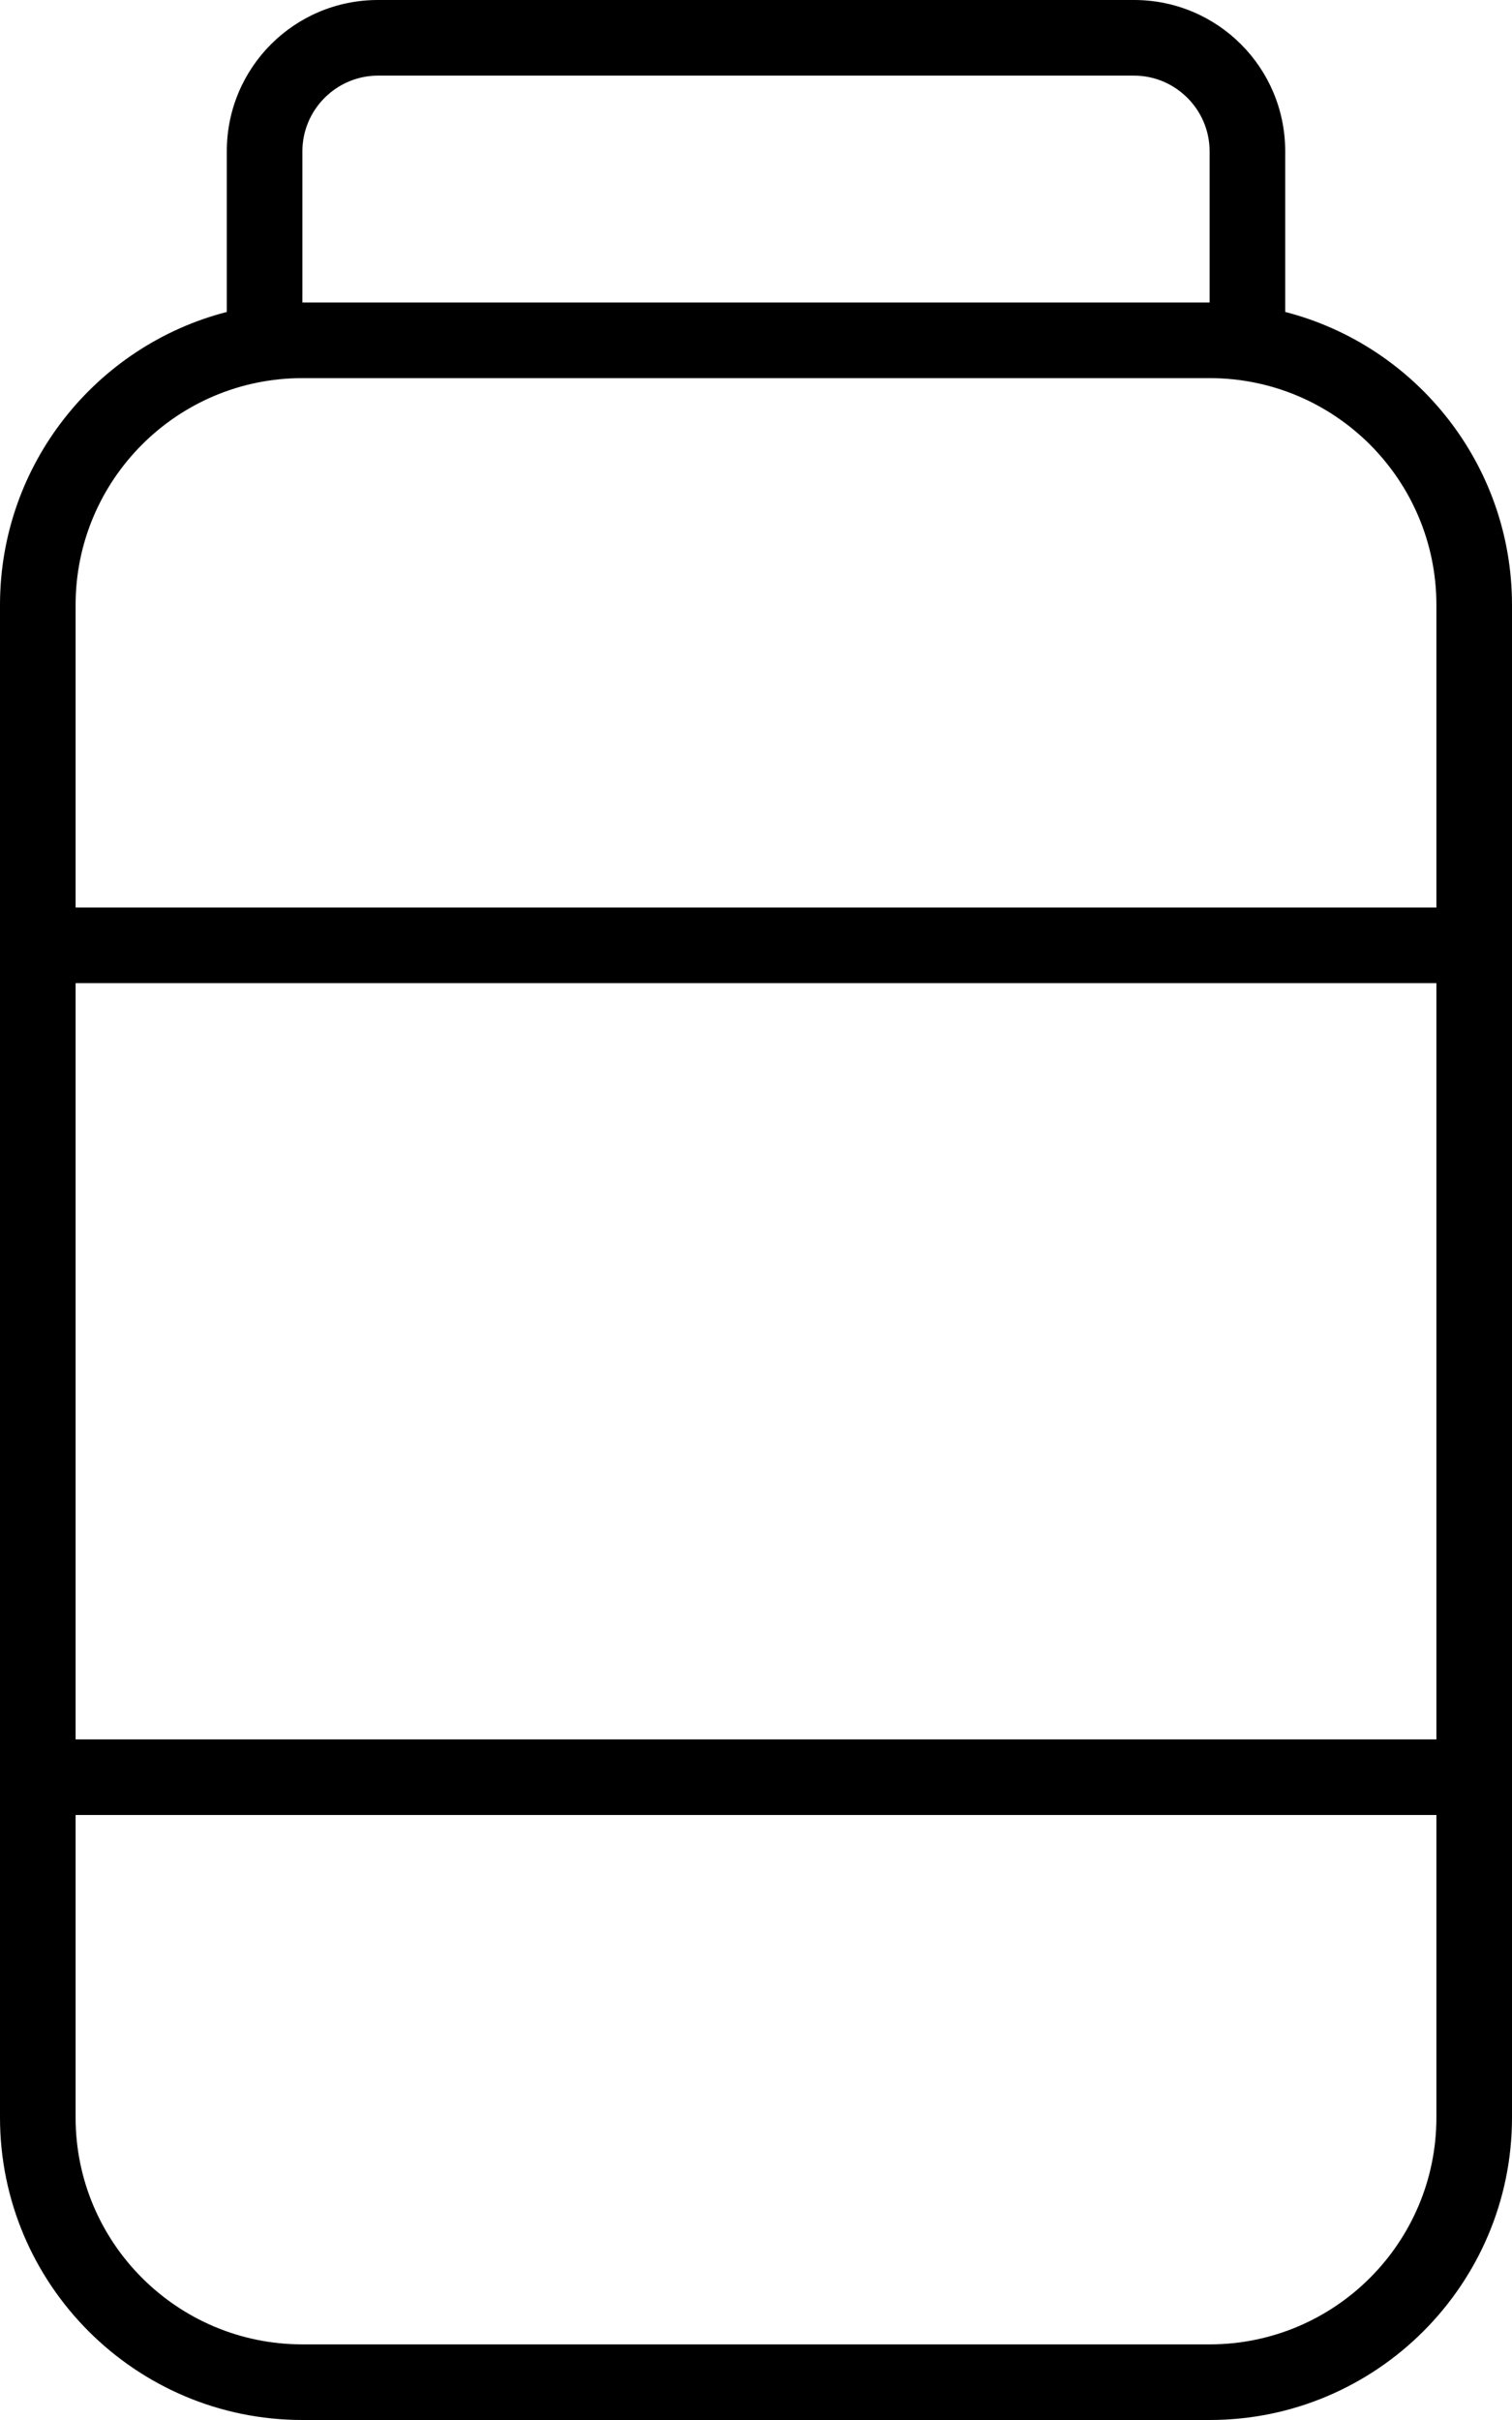
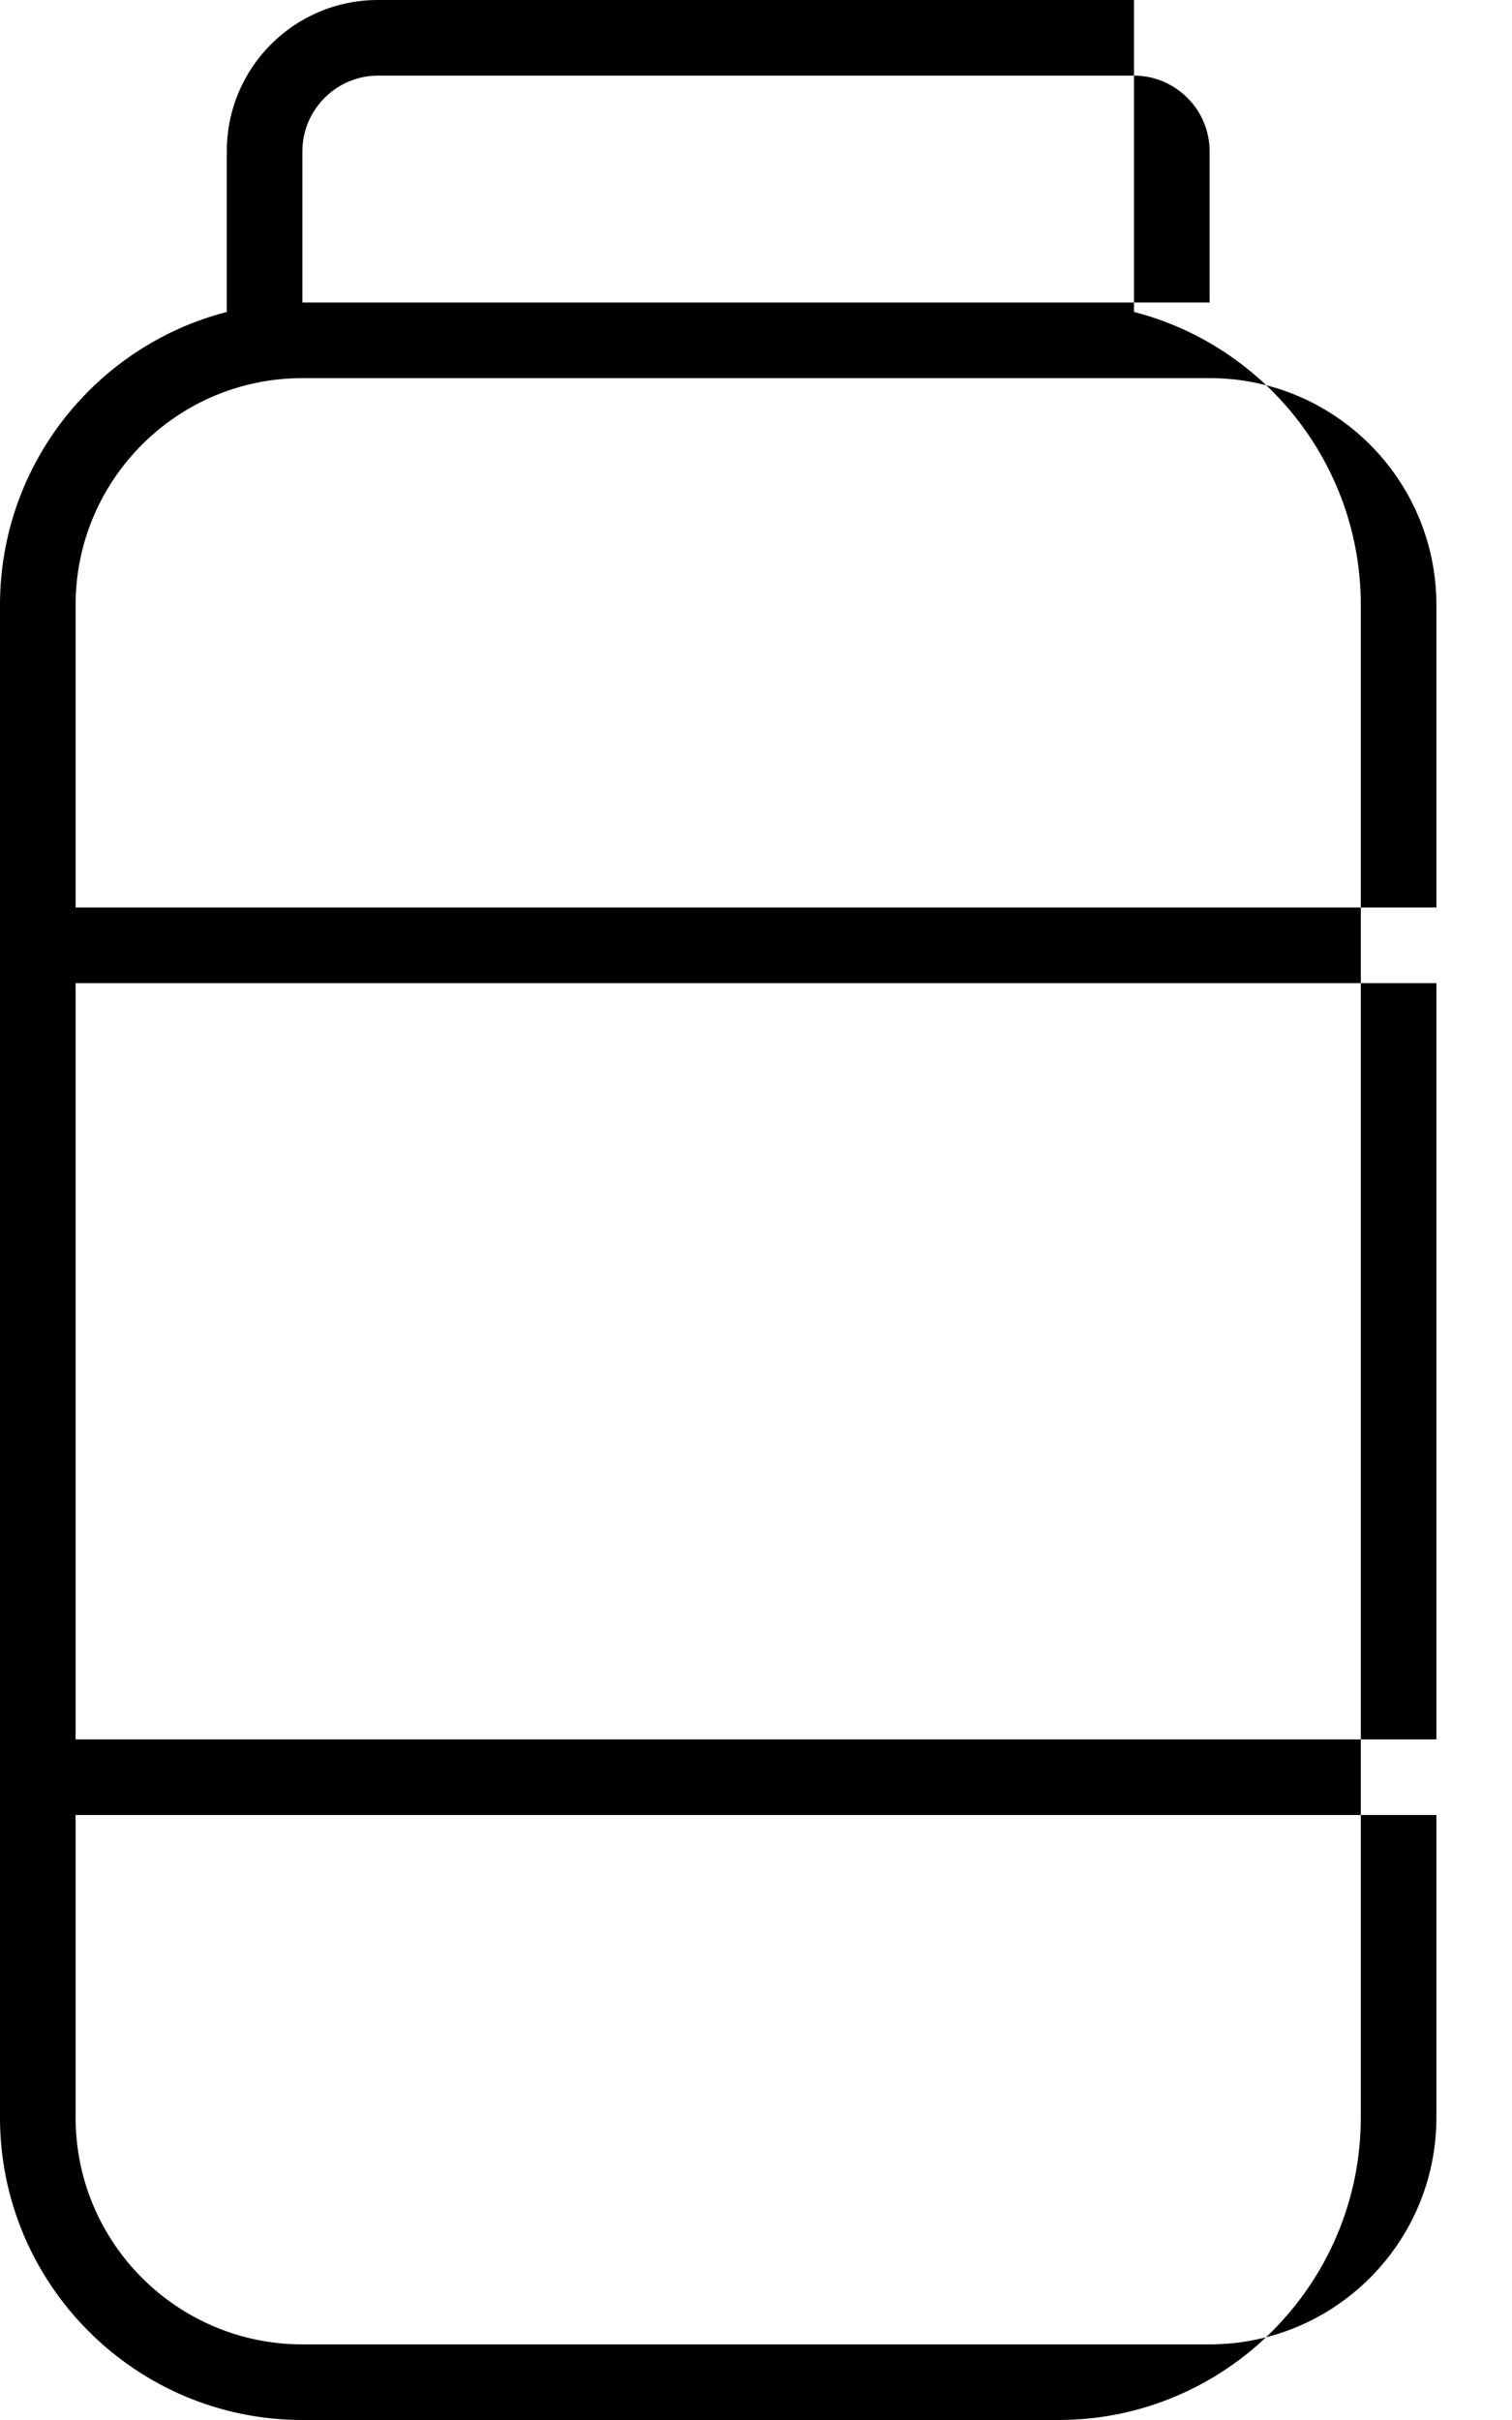
<svg xmlns="http://www.w3.org/2000/svg" viewBox="0 0 320 512">
-   <path d="M80 16c-8.8 0-16 7.2-16 16V64H256V32c0-8.8-7.2-16-16-16H80zM48 66V64 32C48 14.3 62.3 0 80 0H240c17.7 0 32 14.3 32 32V64v2c27.6 7.1 48 32.2 48 62V448c0 35.3-28.7 64-64 64H64c-35.3 0-64-28.7-64-64V128C0 98.2 20.4 73.1 48 66zM256 80H64c-26.5 0-48 21.5-48 48v64H304V128c0-26.5-21.5-48-48-48zM16 368H304V208H16V368zm0 16v64c0 26.5 21.5 48 48 48H256c26.5 0 48-21.5 48-48V384H16z" />
+   <path d="M80 16c-8.8 0-16 7.2-16 16V64H256V32c0-8.8-7.2-16-16-16H80zM48 66V64 32C48 14.3 62.3 0 80 0H240V64v2c27.6 7.1 48 32.2 48 62V448c0 35.3-28.7 64-64 64H64c-35.3 0-64-28.7-64-64V128C0 98.2 20.4 73.1 48 66zM256 80H64c-26.5 0-48 21.5-48 48v64H304V128c0-26.5-21.5-48-48-48zM16 368H304V208H16V368zm0 16v64c0 26.5 21.5 48 48 48H256c26.5 0 48-21.5 48-48V384H16z" />
</svg>